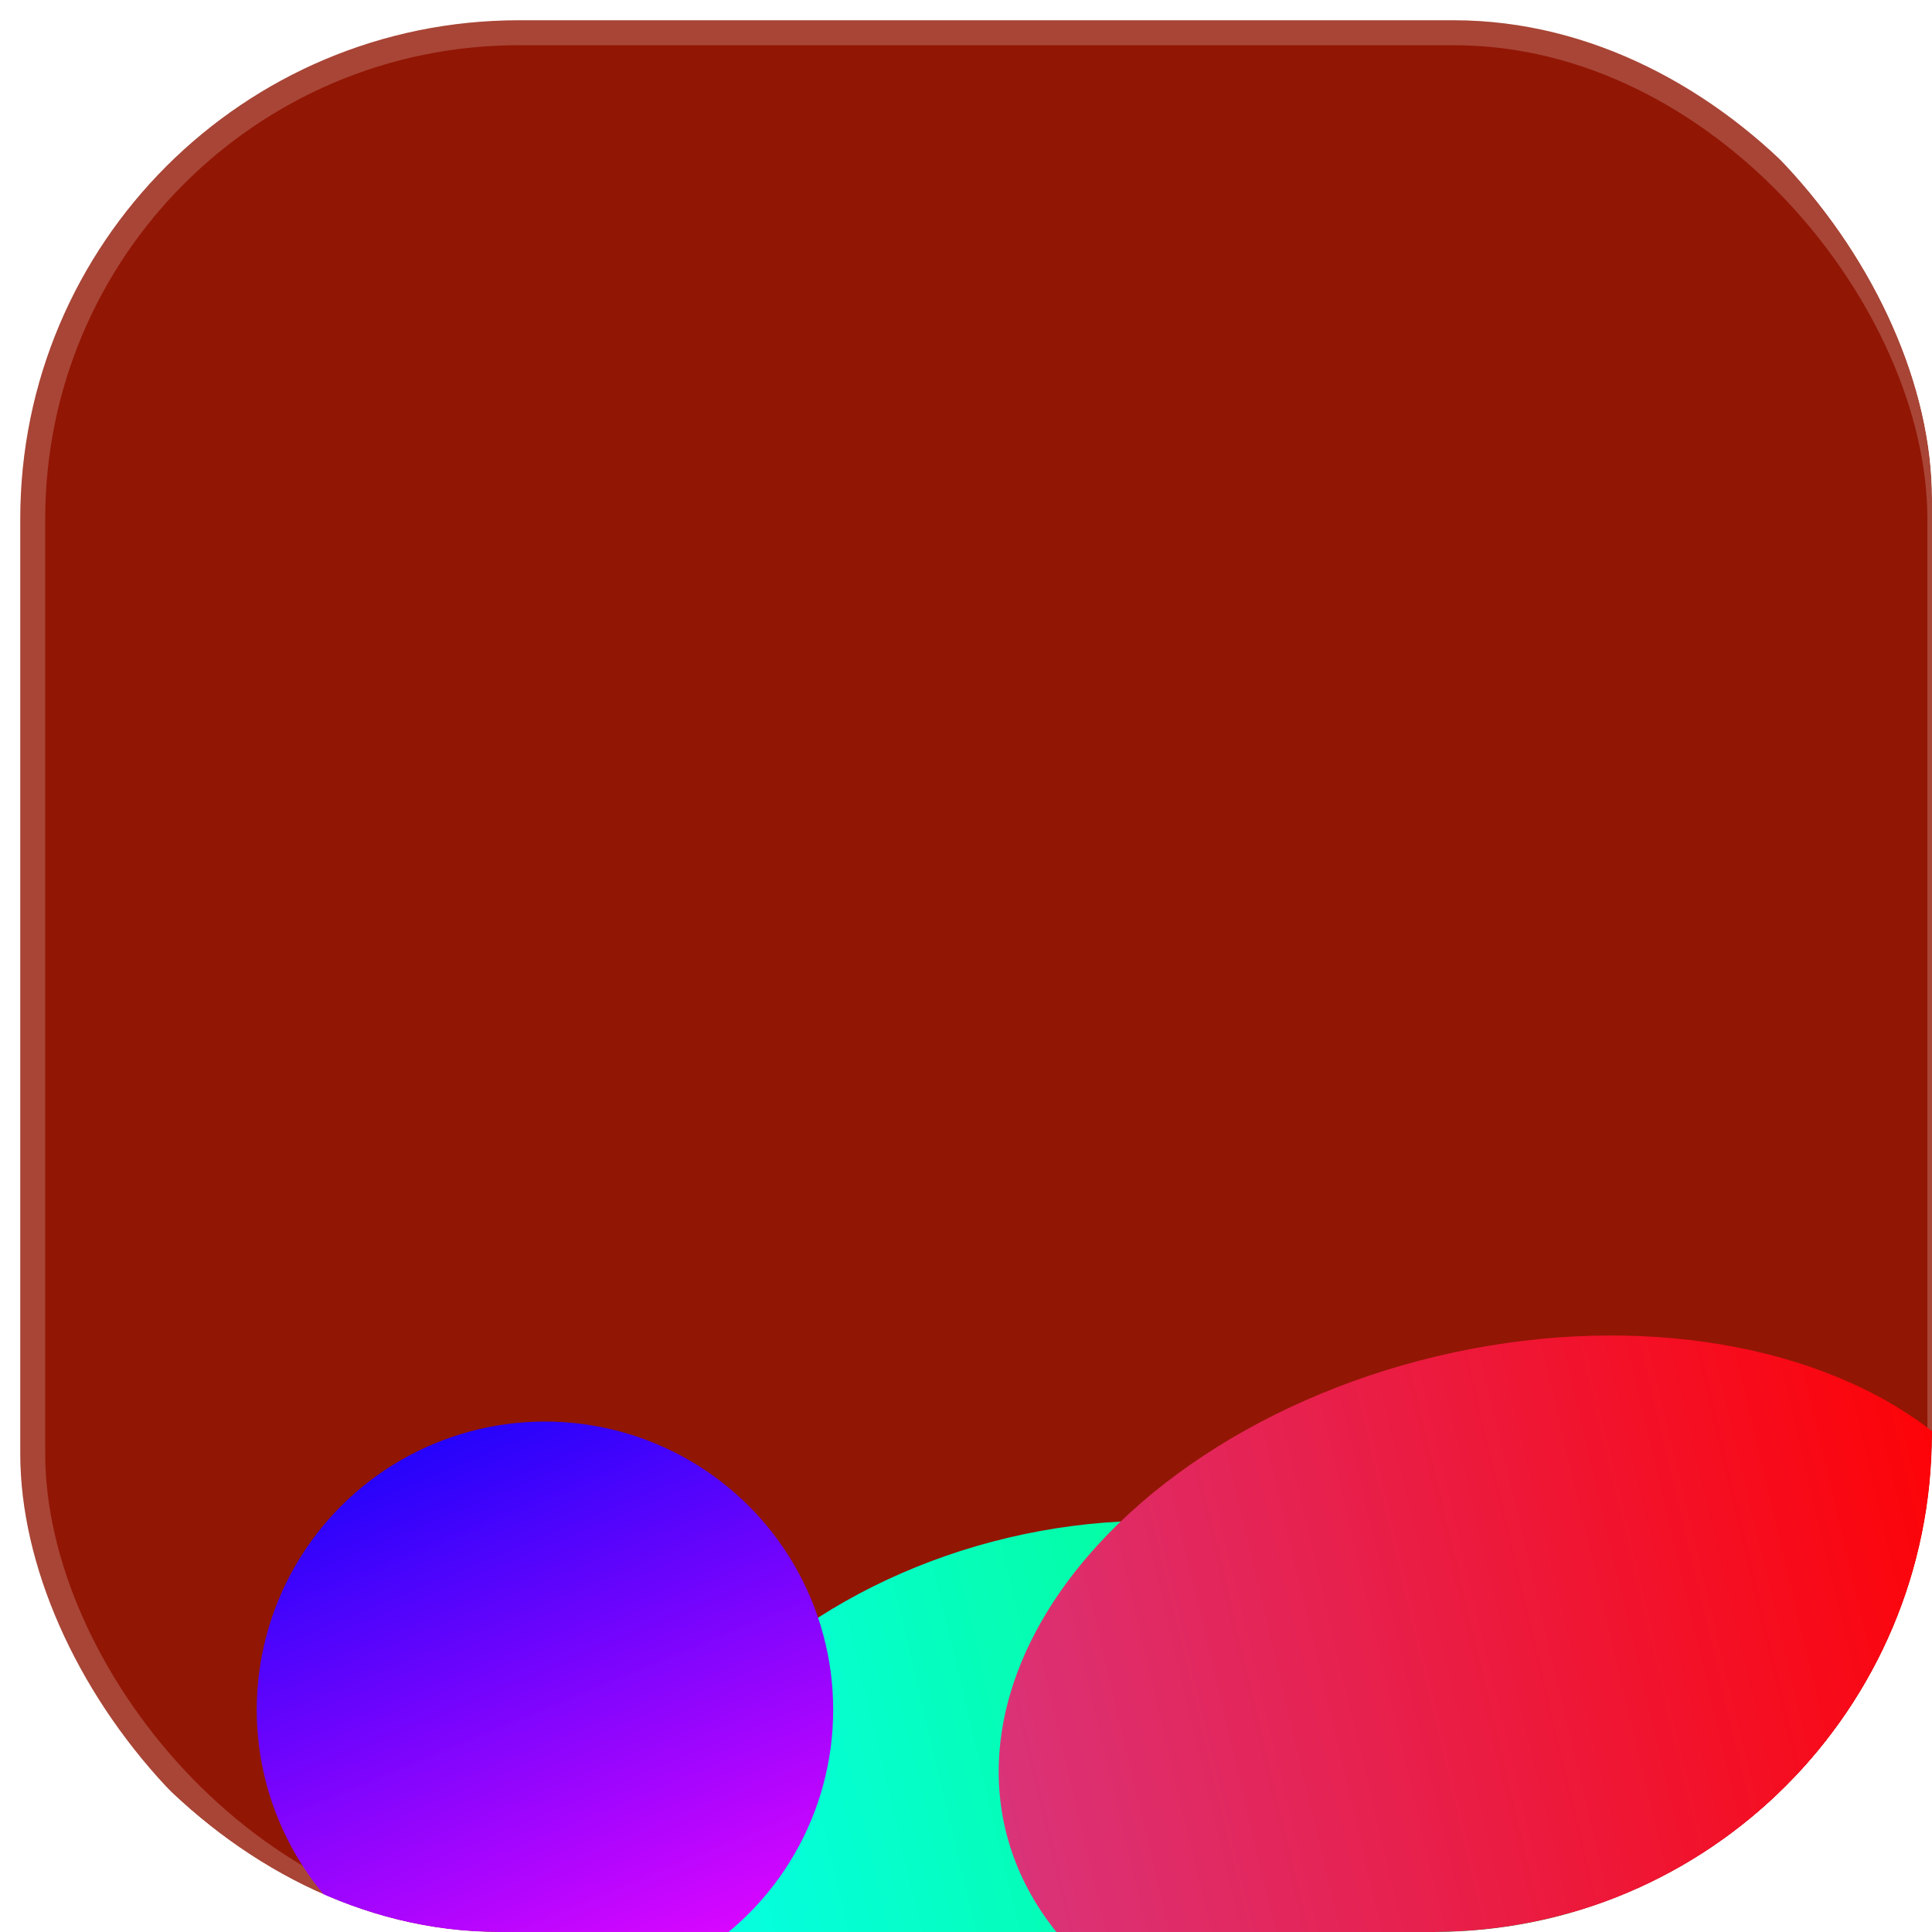
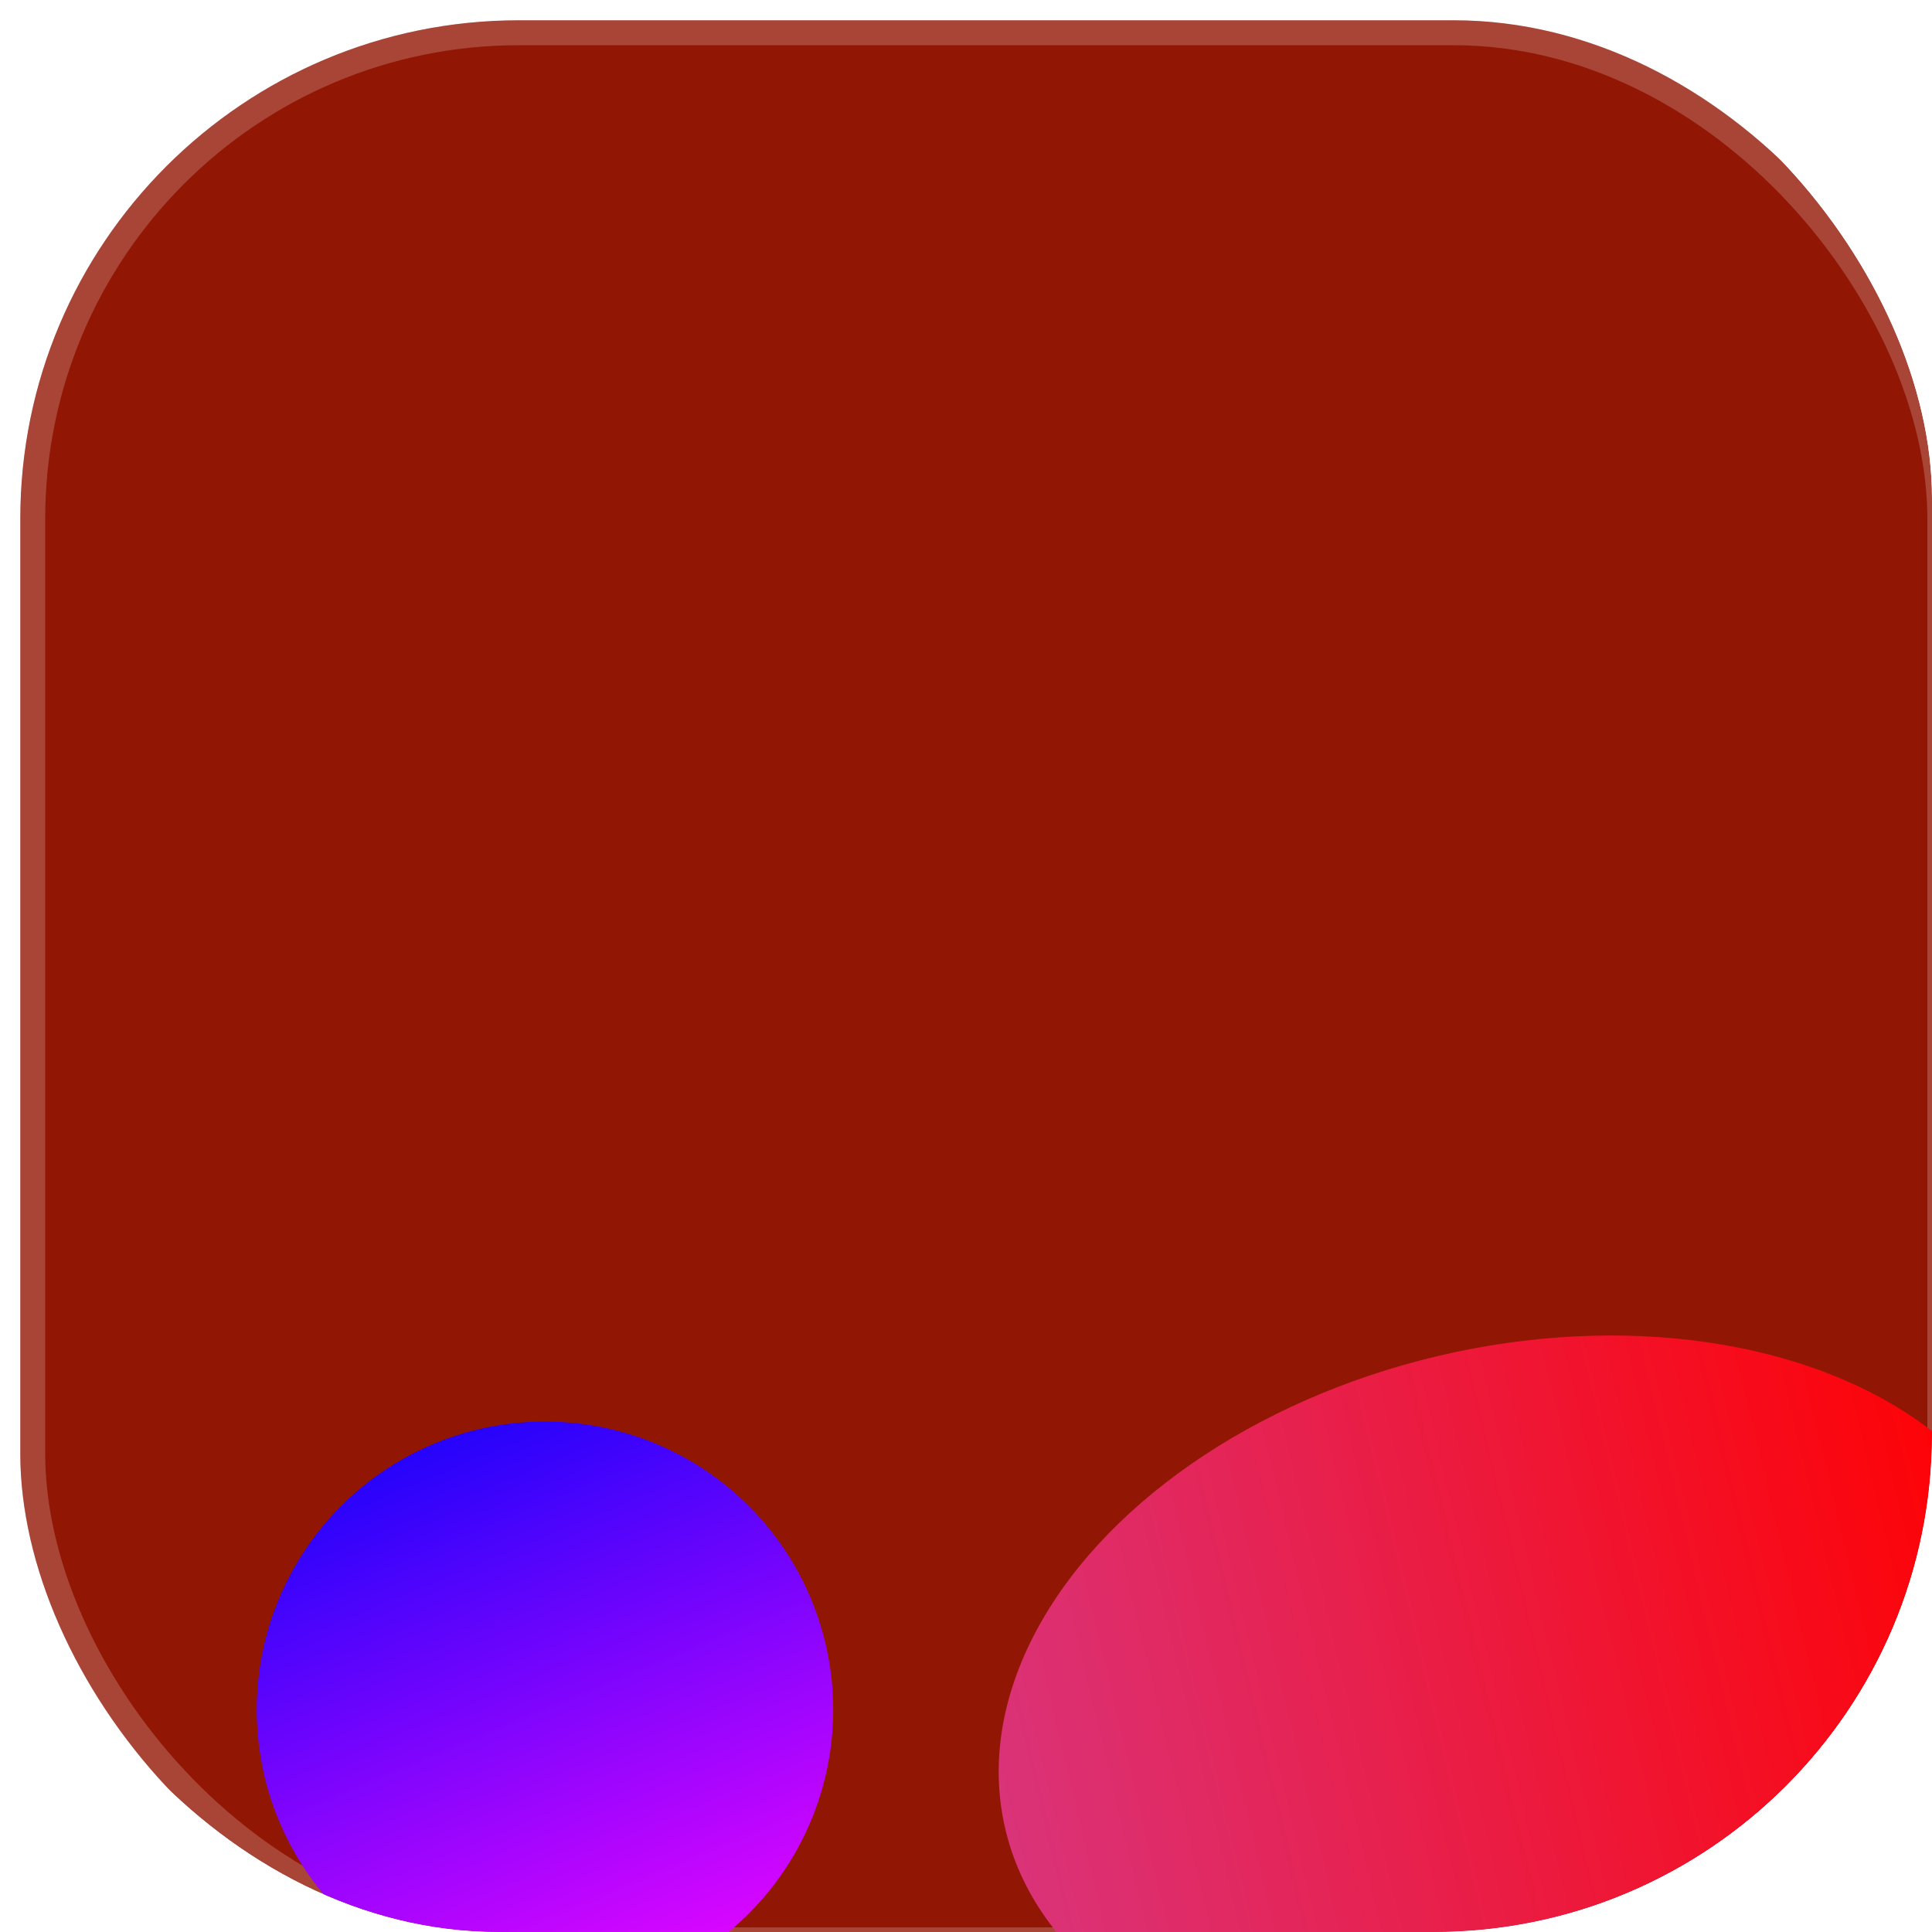
<svg xmlns="http://www.w3.org/2000/svg" width="310" height="310" viewBox="0 0 310 310" fill="none">
  <g clip-path="url(#clip0_5358_138772)">
    <g filter="url(#filter0_d_5358_138772)">
      <rect width="310" height="310" rx="80" fill="#921604" />
      <rect x="2" y="2" width="306" height="306" rx="78" stroke="white" stroke-opacity="0.2" stroke-width="4" />
    </g>
    <g filter="url(#filter1_f_5358_138772)">
-       <ellipse cx="175.591" cy="305.21" rx="60.087" ry="78.347" transform="rotate(76.66 175.591 305.21)" fill="url(#paint0_linear_5358_138772)" />
-     </g>
+       </g>
    <g filter="url(#filter2_f_5358_138772)">
      <circle cx="87.443" cy="274.344" r="46.248" transform="rotate(-22.538 87.443 274.344)" fill="url(#paint1_linear_5358_138772)" />
    </g>
    <g filter="url(#filter3_f_5358_138772)">
      <ellipse cx="243.982" cy="273.93" rx="57.89" ry="84.954" transform="rotate(76.66 243.982 273.93)" fill="url(#paint2_linear_5358_138772)" />
    </g>
  </g>
  <defs>
    <filter id="filter0_d_5358_138772" x="-43.254" y="-43.254" width="403.02" height="403.02" filterUnits="userSpaceOnUse" color-interpolation-filters="sRGB">
      <feFlood flood-opacity="0" result="BackgroundImageFix" />
      <feColorMatrix in="SourceAlpha" type="matrix" values="0 0 0 0 0 0 0 0 0 0 0 0 0 0 0 0 0 0 127 0" result="hardAlpha" />
      <feOffset dx="3.256" dy="3.256" />
      <feGaussianBlur stdDeviation="23.255" />
      <feColorMatrix type="matrix" values="0 0 0 0 0.812 0 0 0 0 0.431 0 0 0 0 0.157 0 0 0 0.8 0" />
      <feBlend mode="normal" in2="BackgroundImageFix" result="effect1_dropShadow_5358_138772" />
      <feBlend mode="normal" in="SourceGraphic" in2="effect1_dropShadow_5358_138772" result="shape" />
    </filter>
    <filter id="filter1_f_5358_138772" x="-175.376" y="-29.473" width="701.933" height="669.366" filterUnits="userSpaceOnUse" color-interpolation-filters="sRGB">
      <feFlood flood-opacity="0" result="BackgroundImageFix" />
      <feBlend mode="normal" in="SourceGraphic" in2="BackgroundImageFix" result="shape" />
      <feGaussianBlur stdDeviation="136.735" result="effect1_foregroundBlur_5358_138772" />
    </filter>
    <filter id="filter2_f_5358_138772" x="-162.287" y="24.614" width="499.461" height="499.461" filterUnits="userSpaceOnUse" color-interpolation-filters="sRGB">
      <feFlood flood-opacity="0" result="BackgroundImageFix" />
      <feBlend mode="normal" in="SourceGraphic" in2="BackgroundImageFix" result="shape" />
      <feGaussianBlur stdDeviation="101.735" result="effect1_foregroundBlur_5358_138772" />
    </filter>
    <filter id="filter3_f_5358_138772" x="60.816" y="114.852" width="366.332" height="318.155" filterUnits="userSpaceOnUse" color-interpolation-filters="sRGB">
      <feFlood flood-opacity="0" result="BackgroundImageFix" />
      <feBlend mode="normal" in="SourceGraphic" in2="BackgroundImageFix" result="shape" />
      <feGaussianBlur stdDeviation="49.71" result="effect1_foregroundBlur_5358_138772" />
    </filter>
    <linearGradient id="paint0_linear_5358_138772" x1="175.591" y1="226.863" x2="175.591" y2="383.557" gradientUnits="userSpaceOnUse">
      <stop stop-color="#03FB75" />
      <stop offset="1" stop-color="#06FFF0" />
    </linearGradient>
    <linearGradient id="paint1_linear_5358_138772" x1="87.443" y1="228.096" x2="87.443" y2="320.593" gradientUnits="userSpaceOnUse">
      <stop stop-color="#2603FB" />
      <stop offset="1" stop-color="#DC06FF" />
    </linearGradient>
    <linearGradient id="paint2_linear_5358_138772" x1="243.982" y1="188.976" x2="243.982" y2="358.883" gradientUnits="userSpaceOnUse">
      <stop stop-color="#FF0000" />
      <stop offset="1" stop-color="#DA3379" />
    </linearGradient>
    <clipPath id="clip0_5358_138772">
      <rect width="310" height="310" rx="80" fill="white" />
    </clipPath>
  </defs>
</svg>